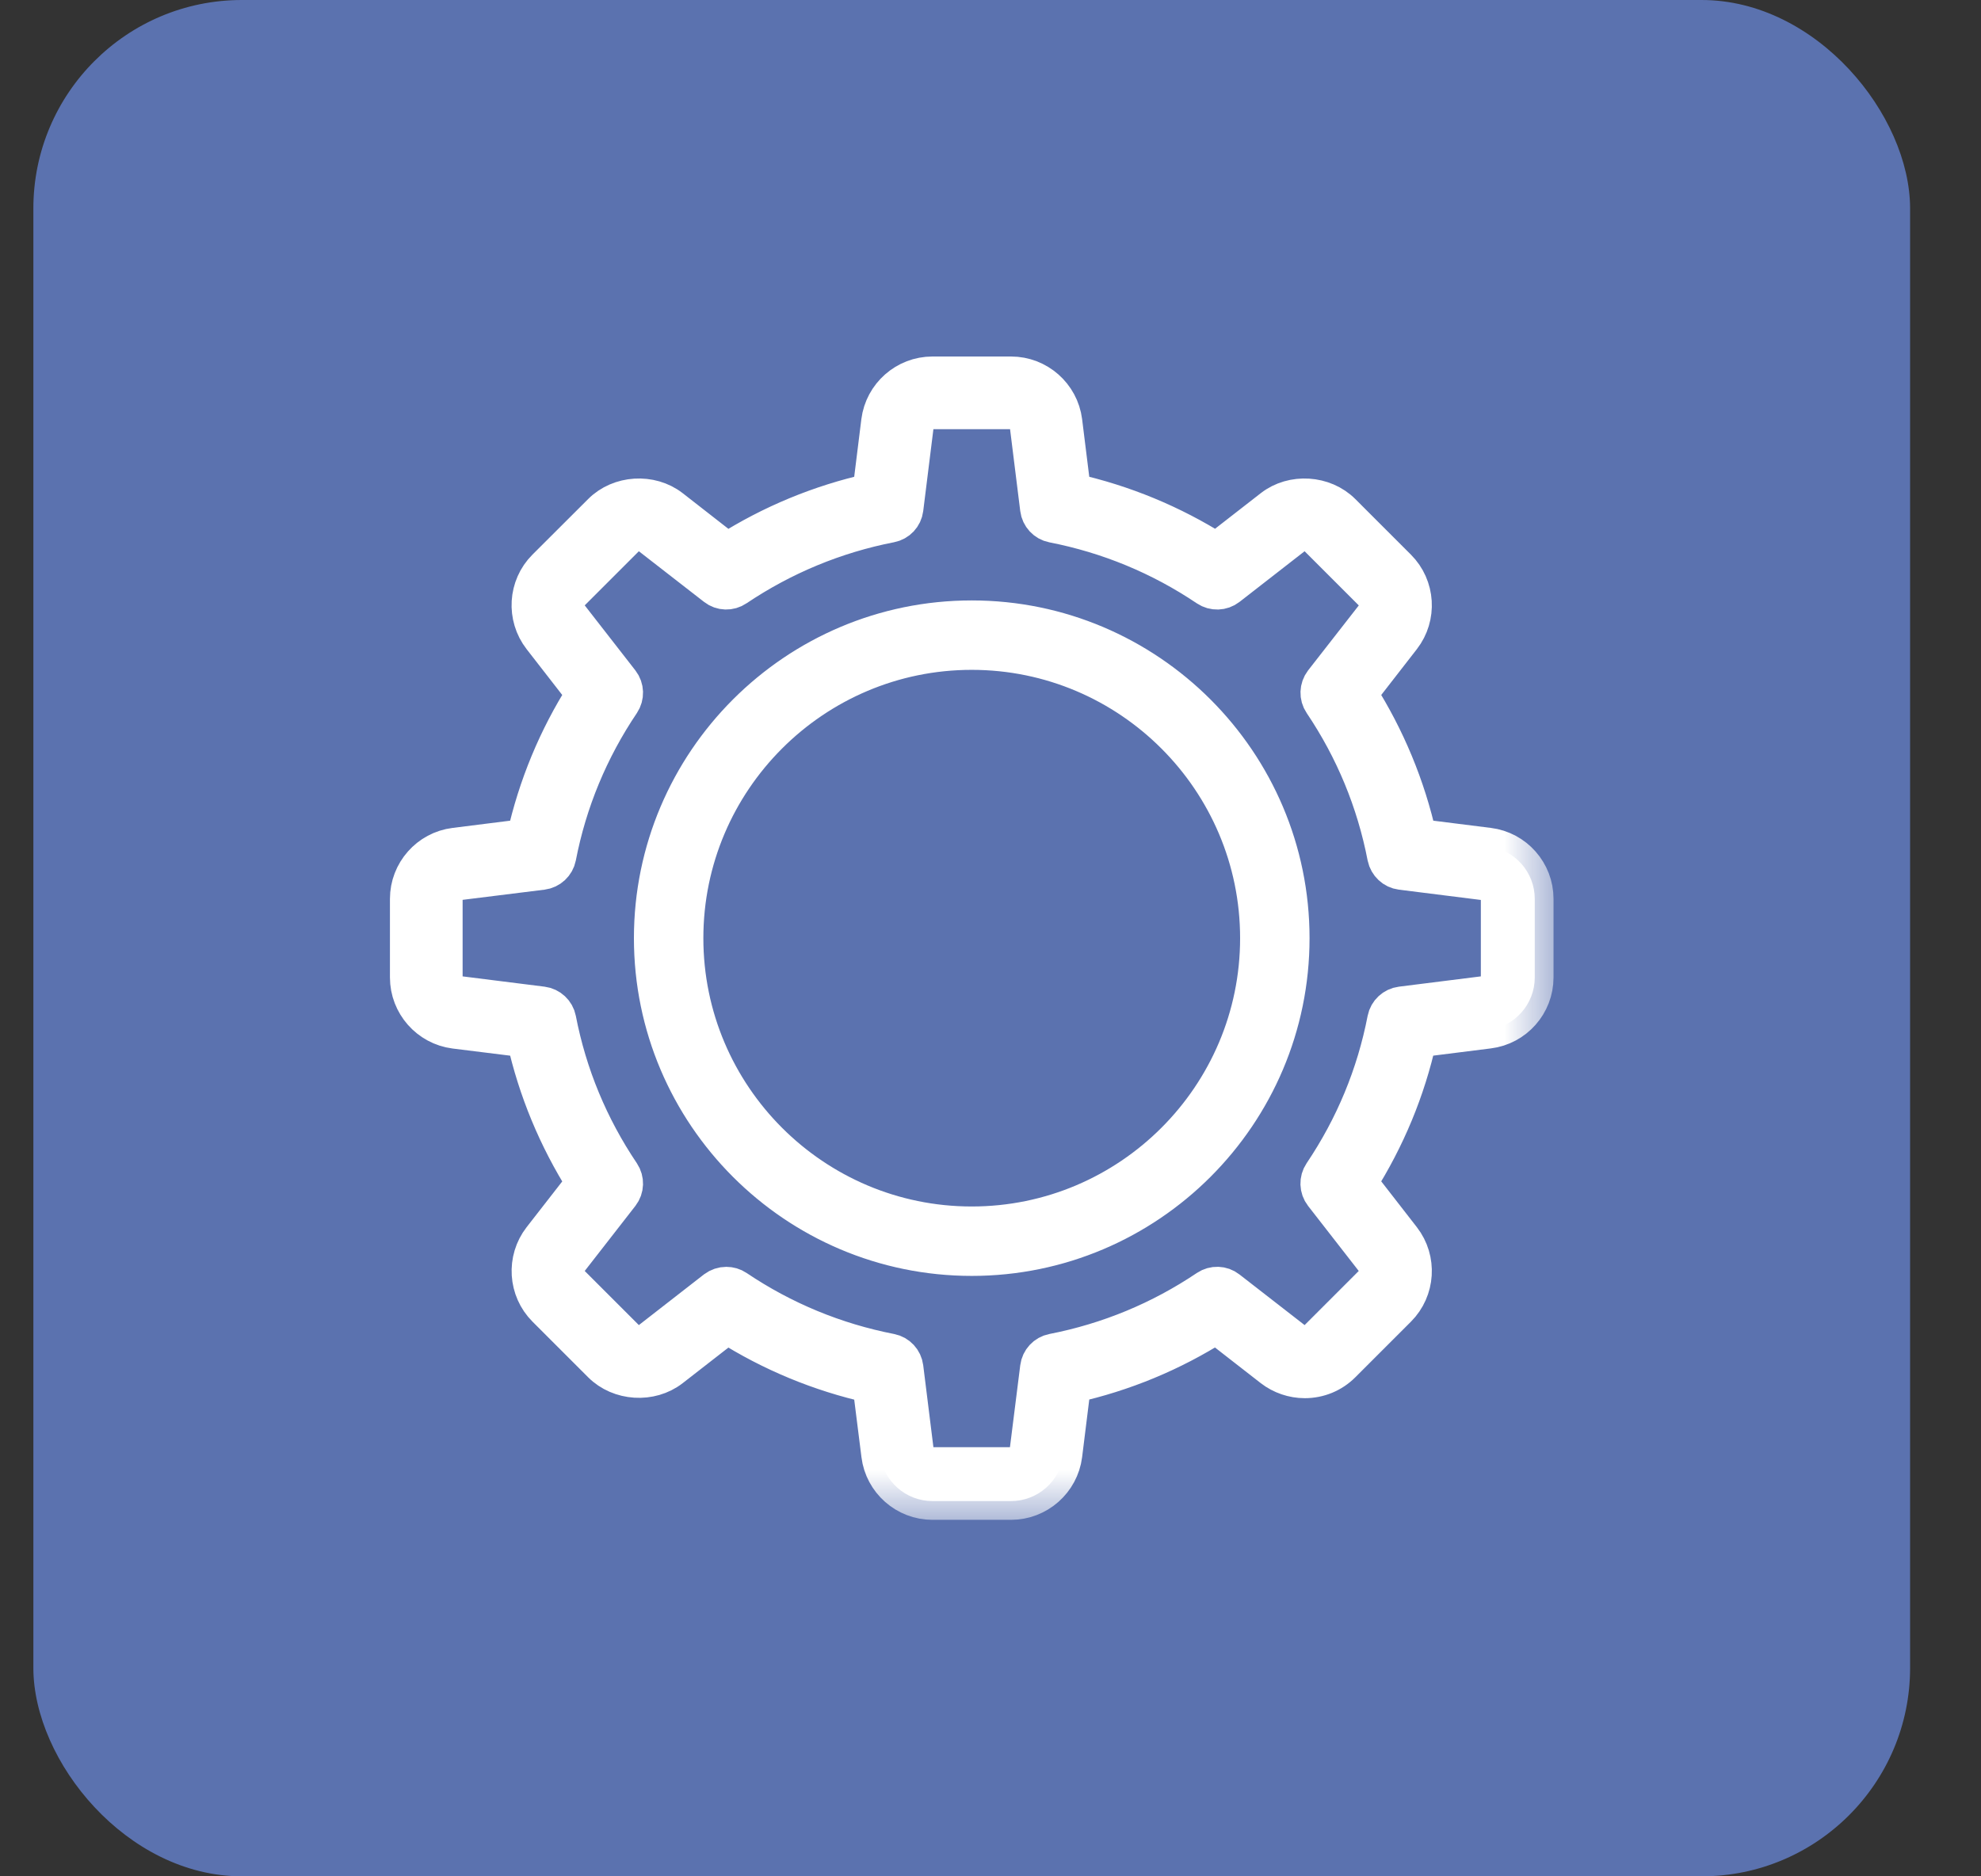
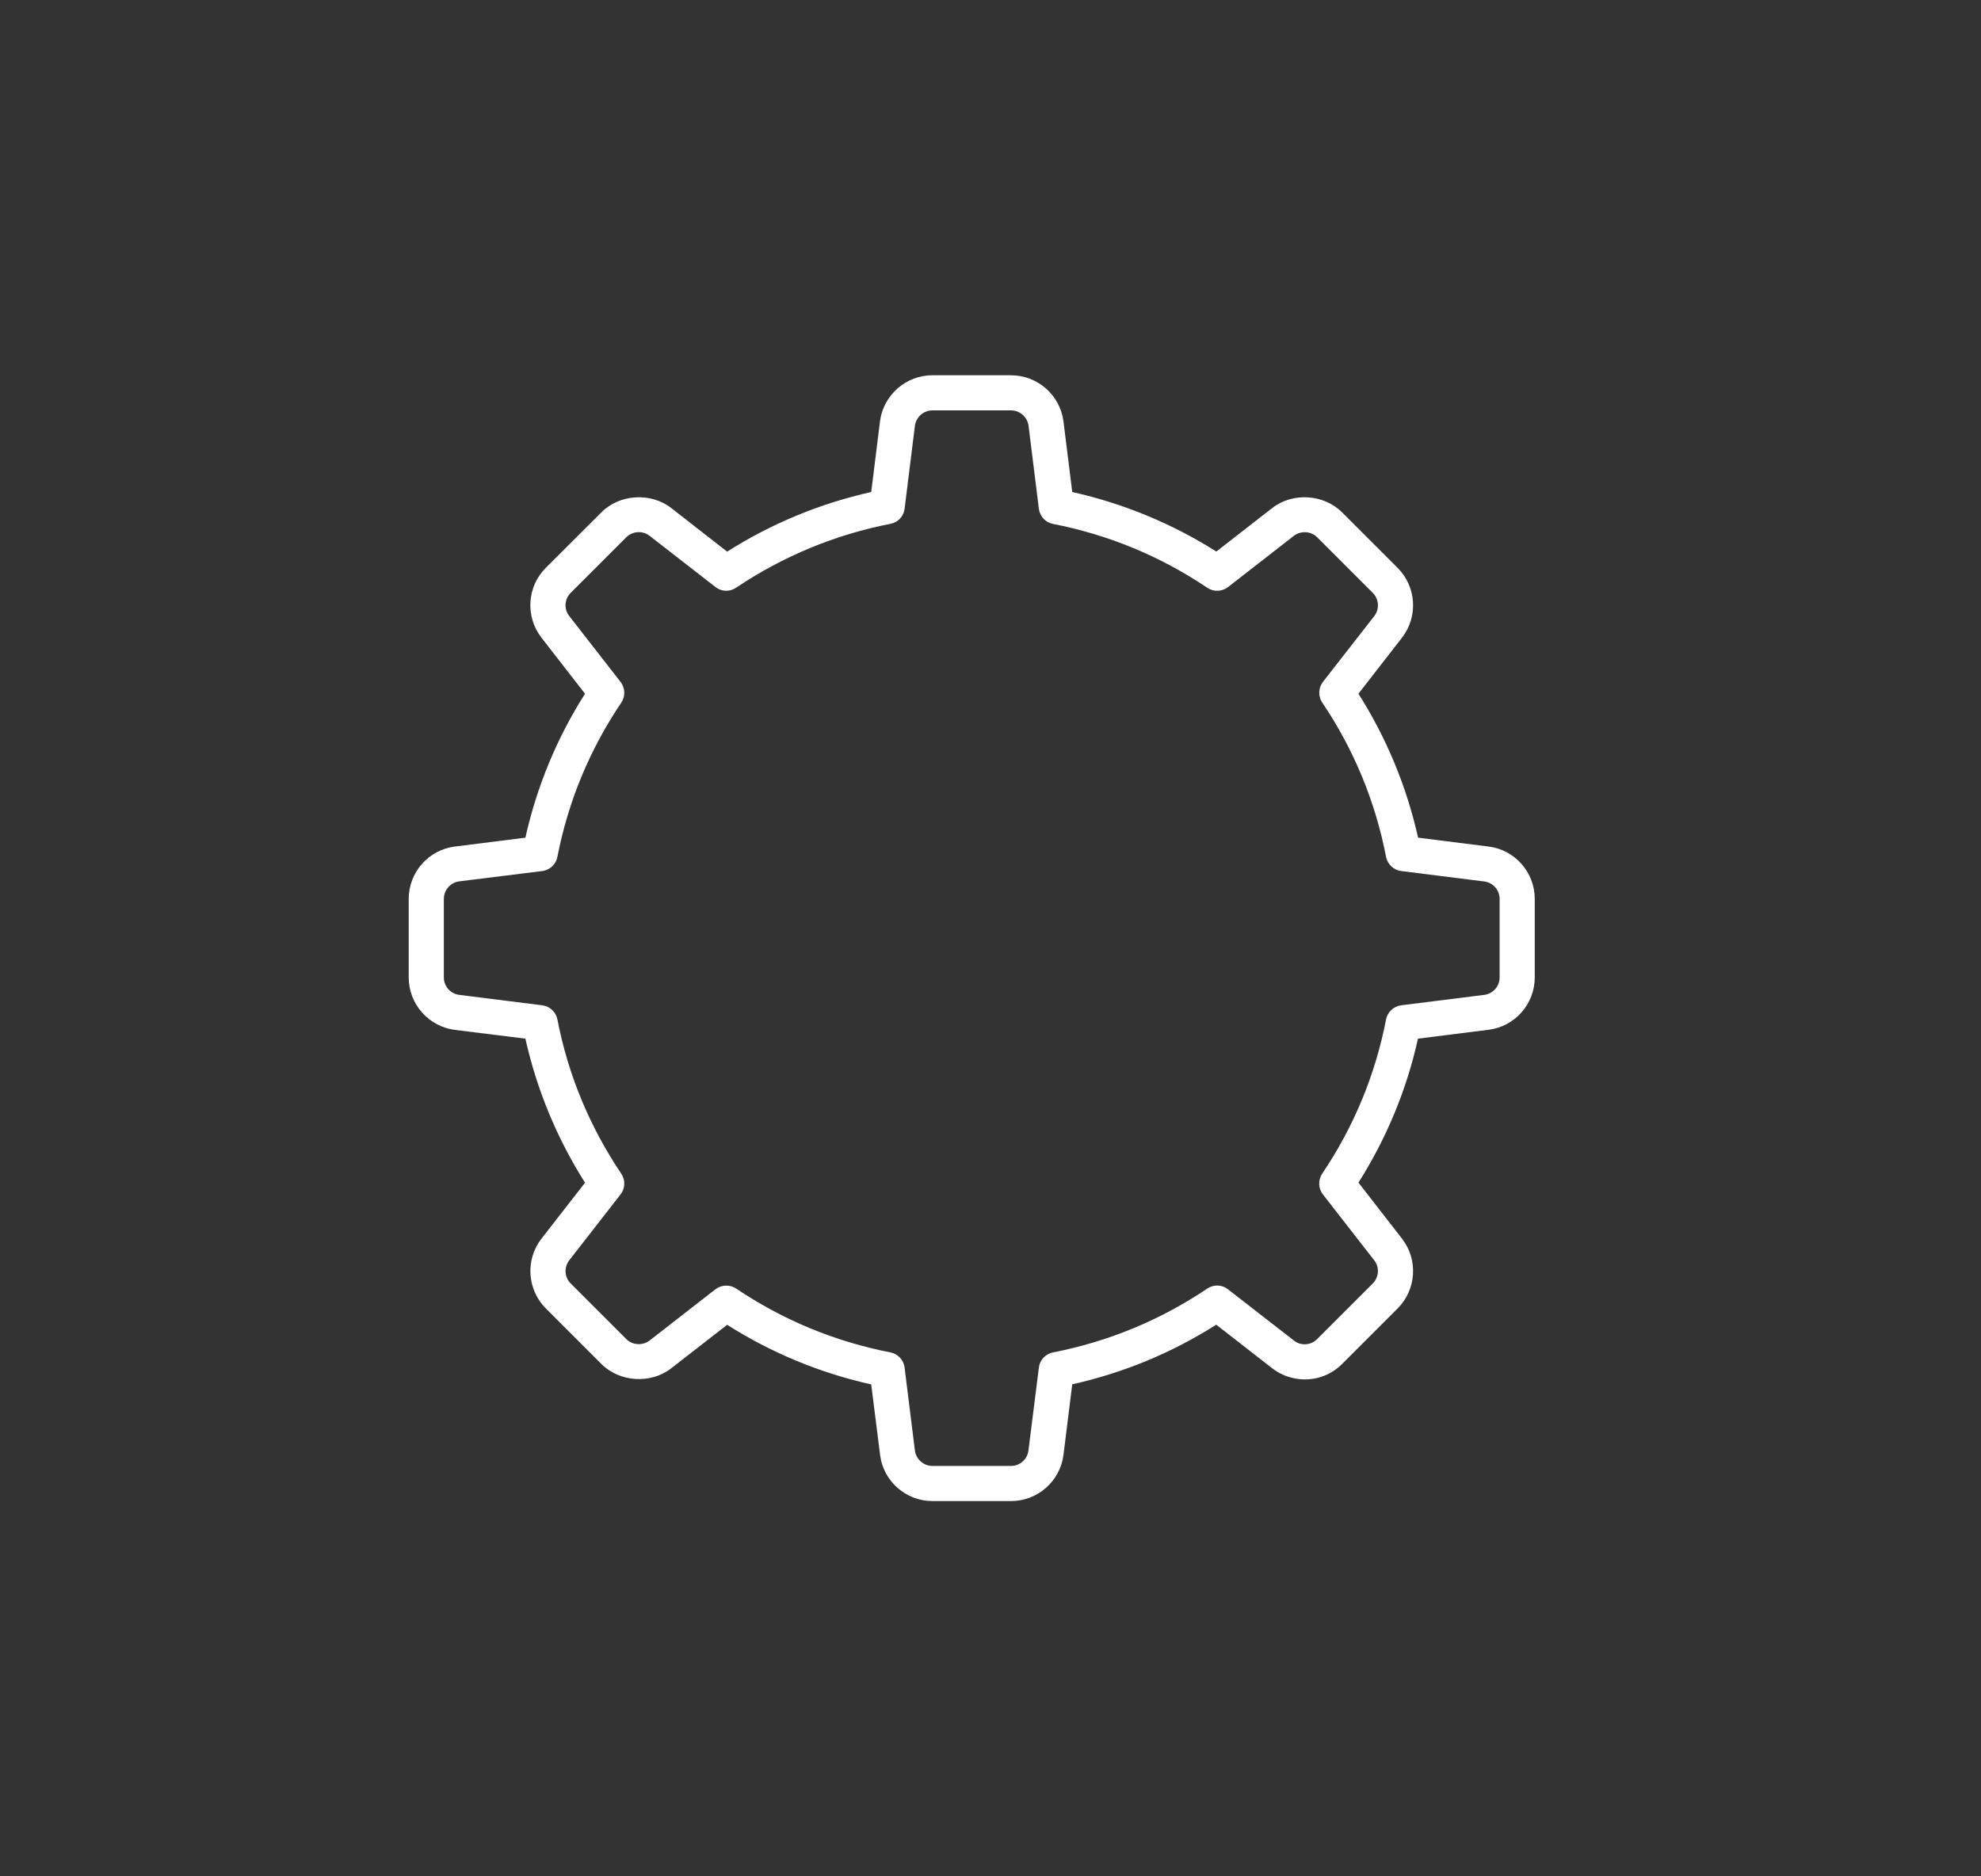
<svg xmlns="http://www.w3.org/2000/svg" width="19" height="18" viewBox="0 0 19 18" fill="none">
  <rect x="0" y="0" width="19" height="18" fill="#333333" stroke="none" />
-   <rect x="0.32" width="18" height="18" rx="2" fill="#5B72AF" />
  <mask id="path-2-outside-1_5_97" maskUnits="userSpaceOnUse" x="2.92" y="2.6" width="12" height="12" fill="black">
-     <rect fill="white" x="2.92" y="2.6" width="12" height="12" />
-     <path d="M14.277 8.121L13.601 8.036C13.491 7.544 13.298 7.08 13.029 6.655L13.447 6.117C13.603 5.916 13.585 5.628 13.405 5.448L12.872 4.915C12.697 4.74 12.398 4.721 12.203 4.873L11.666 5.291C11.24 5.022 10.776 4.83 10.284 4.72L10.2 4.043C10.168 3.791 9.952 3.6 9.697 3.6H8.943C8.688 3.6 8.472 3.791 8.44 4.043L8.356 4.72C7.864 4.83 7.4 5.022 6.974 5.292L6.437 4.873C6.241 4.721 5.942 4.74 5.768 4.915L5.234 5.448C5.054 5.628 5.037 5.916 5.193 6.117L5.611 6.655C5.341 7.08 5.149 7.544 5.039 8.036L4.363 8.121C4.111 8.152 3.92 8.368 3.92 8.623V9.377C3.92 9.632 4.111 9.848 4.363 9.88L5.039 9.964C5.149 10.456 5.342 10.92 5.611 11.346L5.193 11.883C5.037 12.084 5.055 12.372 5.235 12.552L5.768 13.085C5.943 13.26 6.241 13.279 6.437 13.127L6.974 12.709C7.4 12.979 7.864 13.171 8.356 13.281L8.441 13.957C8.472 14.209 8.688 14.4 8.943 14.4H9.697C9.952 14.4 10.168 14.209 10.2 13.957L10.284 13.28C10.776 13.17 11.24 12.978 11.665 12.708L12.203 13.127C12.291 13.195 12.402 13.233 12.514 13.233C12.649 13.233 12.776 13.181 12.872 13.085L13.405 12.552C13.585 12.372 13.603 12.084 13.447 11.883L13.029 11.345C13.298 10.92 13.491 10.456 13.6 9.964L14.276 9.879C14.529 9.848 14.72 9.632 14.72 9.377V8.623C14.72 8.368 14.529 8.152 14.277 8.121V8.121ZM14.383 9.377C14.383 9.462 14.319 9.534 14.235 9.544L13.439 9.644C13.367 9.653 13.308 9.708 13.294 9.779C13.191 10.312 12.984 10.81 12.681 11.26C12.641 11.32 12.643 11.4 12.688 11.458L13.18 12.09C13.233 12.157 13.226 12.253 13.166 12.313L12.633 12.846C12.601 12.878 12.559 12.896 12.514 12.896C12.476 12.896 12.44 12.884 12.41 12.86L11.777 12.368C11.72 12.323 11.64 12.321 11.58 12.361C11.13 12.664 10.632 12.87 10.099 12.974C10.027 12.988 9.973 13.047 9.964 13.119L9.864 13.915C9.854 13.999 9.782 14.063 9.697 14.063H8.943C8.858 14.063 8.786 13.999 8.775 13.915L8.676 13.119C8.667 13.047 8.613 12.988 8.541 12.974C8.008 12.87 7.51 12.664 7.06 12.361C7.032 12.342 6.999 12.333 6.966 12.333C6.929 12.333 6.893 12.345 6.862 12.368L6.23 12.86C6.164 12.911 6.065 12.905 6.007 12.846L5.474 12.313C5.413 12.253 5.408 12.157 5.46 12.09L5.952 11.458C5.997 11.4 5.999 11.32 5.959 11.26C5.656 10.81 5.449 10.312 5.346 9.779C5.332 9.708 5.273 9.653 5.201 9.644L4.405 9.544C4.321 9.534 4.257 9.462 4.257 9.377V8.623C4.257 8.538 4.321 8.466 4.405 8.455L5.201 8.356C5.273 8.347 5.332 8.292 5.346 8.221C5.449 7.688 5.656 7.19 5.959 6.74C5.999 6.68 5.997 6.6 5.952 6.542L5.46 5.91C5.407 5.843 5.413 5.747 5.474 5.687L6.007 5.154C6.066 5.095 6.164 5.088 6.23 5.14L6.863 5.632C6.92 5.677 7 5.679 7.06 5.638C7.51 5.336 8.008 5.129 8.541 5.025C8.613 5.011 8.667 4.953 8.676 4.881L8.775 4.085C8.786 4.001 8.858 3.937 8.943 3.937H9.697C9.782 3.937 9.854 4.001 9.865 4.085L9.964 4.881C9.973 4.953 10.027 5.012 10.099 5.026C10.632 5.13 11.13 5.336 11.58 5.639C11.64 5.679 11.72 5.677 11.778 5.632L12.41 5.14C12.476 5.089 12.575 5.095 12.633 5.154L13.166 5.687C13.226 5.747 13.233 5.843 13.181 5.91L12.688 6.542C12.644 6.6 12.641 6.68 12.682 6.74C12.985 7.19 13.191 7.688 13.294 8.221C13.309 8.292 13.367 8.347 13.439 8.356L14.235 8.456C14.319 8.466 14.383 8.538 14.383 8.623V9.377L14.383 9.377Z" />
-   </mask>
+     </mask>
  <path d="M14.277 8.121L13.601 8.036C13.491 7.544 13.298 7.08 13.029 6.655L13.447 6.117C13.603 5.916 13.585 5.628 13.405 5.448L12.872 4.915C12.697 4.74 12.398 4.721 12.203 4.873L11.666 5.291C11.24 5.022 10.776 4.83 10.284 4.72L10.2 4.043C10.168 3.791 9.952 3.6 9.697 3.6H8.943C8.688 3.6 8.472 3.791 8.44 4.043L8.356 4.72C7.864 4.83 7.4 5.022 6.974 5.292L6.437 4.873C6.241 4.721 5.942 4.74 5.768 4.915L5.234 5.448C5.054 5.628 5.037 5.916 5.193 6.117L5.611 6.655C5.341 7.08 5.149 7.544 5.039 8.036L4.363 8.121C4.111 8.152 3.92 8.368 3.92 8.623V9.377C3.92 9.632 4.111 9.848 4.363 9.88L5.039 9.964C5.149 10.456 5.342 10.92 5.611 11.346L5.193 11.883C5.037 12.084 5.055 12.372 5.235 12.552L5.768 13.085C5.943 13.26 6.241 13.279 6.437 13.127L6.974 12.709C7.4 12.979 7.864 13.171 8.356 13.281L8.441 13.957C8.472 14.209 8.688 14.4 8.943 14.4H9.697C9.952 14.4 10.168 14.209 10.2 13.957L10.284 13.28C10.776 13.17 11.24 12.978 11.665 12.708L12.203 13.127C12.291 13.195 12.402 13.233 12.514 13.233C12.649 13.233 12.776 13.181 12.872 13.085L13.405 12.552C13.585 12.372 13.603 12.084 13.447 11.883L13.029 11.345C13.298 10.92 13.491 10.456 13.6 9.964L14.276 9.879C14.529 9.848 14.72 9.632 14.72 9.377V8.623C14.72 8.368 14.529 8.152 14.277 8.121V8.121ZM14.383 9.377C14.383 9.462 14.319 9.534 14.235 9.544L13.439 9.644C13.367 9.653 13.308 9.708 13.294 9.779C13.191 10.312 12.984 10.81 12.681 11.26C12.641 11.32 12.643 11.4 12.688 11.458L13.18 12.09C13.233 12.157 13.226 12.253 13.166 12.313L12.633 12.846C12.601 12.878 12.559 12.896 12.514 12.896C12.476 12.896 12.44 12.884 12.41 12.86L11.777 12.368C11.72 12.323 11.64 12.321 11.58 12.361C11.13 12.664 10.632 12.87 10.099 12.974C10.027 12.988 9.973 13.047 9.964 13.119L9.864 13.915C9.854 13.999 9.782 14.063 9.697 14.063H8.943C8.858 14.063 8.786 13.999 8.775 13.915L8.676 13.119C8.667 13.047 8.613 12.988 8.541 12.974C8.008 12.87 7.51 12.664 7.06 12.361C7.032 12.342 6.999 12.333 6.966 12.333C6.929 12.333 6.893 12.345 6.862 12.368L6.23 12.86C6.164 12.911 6.065 12.905 6.007 12.846L5.474 12.313C5.413 12.253 5.408 12.157 5.46 12.09L5.952 11.458C5.997 11.4 5.999 11.32 5.959 11.26C5.656 10.81 5.449 10.312 5.346 9.779C5.332 9.708 5.273 9.653 5.201 9.644L4.405 9.544C4.321 9.534 4.257 9.462 4.257 9.377V8.623C4.257 8.538 4.321 8.466 4.405 8.455L5.201 8.356C5.273 8.347 5.332 8.292 5.346 8.221C5.449 7.688 5.656 7.19 5.959 6.74C5.999 6.68 5.997 6.6 5.952 6.542L5.46 5.91C5.407 5.843 5.413 5.747 5.474 5.687L6.007 5.154C6.066 5.095 6.164 5.088 6.23 5.14L6.863 5.632C6.92 5.677 7 5.679 7.06 5.638C7.51 5.336 8.008 5.129 8.541 5.025C8.613 5.011 8.667 4.953 8.676 4.881L8.775 4.085C8.786 4.001 8.858 3.937 8.943 3.937H9.697C9.782 3.937 9.854 4.001 9.865 4.085L9.964 4.881C9.973 4.953 10.027 5.012 10.099 5.026C10.632 5.13 11.13 5.336 11.58 5.639C11.64 5.679 11.72 5.677 11.778 5.632L12.41 5.14C12.476 5.089 12.575 5.095 12.633 5.154L13.166 5.687C13.226 5.747 13.233 5.843 13.181 5.91L12.688 6.542C12.644 6.6 12.641 6.68 12.682 6.74C12.985 7.19 13.191 7.688 13.294 8.221C13.309 8.292 13.367 8.347 13.439 8.356L14.235 8.456C14.319 8.466 14.383 8.538 14.383 8.623V9.377L14.383 9.377Z" fill="white" />
-   <path d="M14.277 8.121L13.601 8.036C13.491 7.544 13.298 7.08 13.029 6.655L13.447 6.117C13.603 5.916 13.585 5.628 13.405 5.448L12.872 4.915C12.697 4.74 12.398 4.721 12.203 4.873L11.666 5.291C11.24 5.022 10.776 4.83 10.284 4.72L10.2 4.043C10.168 3.791 9.952 3.6 9.697 3.6H8.943C8.688 3.6 8.472 3.791 8.44 4.043L8.356 4.72C7.864 4.83 7.4 5.022 6.974 5.292L6.437 4.873C6.241 4.721 5.942 4.74 5.768 4.915L5.234 5.448C5.054 5.628 5.037 5.916 5.193 6.117L5.611 6.655C5.341 7.08 5.149 7.544 5.039 8.036L4.363 8.121C4.111 8.152 3.92 8.368 3.92 8.623V9.377C3.92 9.632 4.111 9.848 4.363 9.88L5.039 9.964C5.149 10.456 5.342 10.92 5.611 11.346L5.193 11.883C5.037 12.084 5.055 12.372 5.235 12.552L5.768 13.085C5.943 13.26 6.241 13.279 6.437 13.127L6.974 12.709C7.4 12.979 7.864 13.171 8.356 13.281L8.441 13.957C8.472 14.209 8.688 14.4 8.943 14.4H9.697C9.952 14.4 10.168 14.209 10.2 13.957L10.284 13.28C10.776 13.17 11.24 12.978 11.665 12.708L12.203 13.127C12.291 13.195 12.402 13.233 12.514 13.233C12.649 13.233 12.776 13.181 12.872 13.085L13.405 12.552C13.585 12.372 13.603 12.084 13.447 11.883L13.029 11.345C13.298 10.92 13.491 10.456 13.6 9.964L14.276 9.879C14.529 9.848 14.72 9.632 14.72 9.377V8.623C14.72 8.368 14.529 8.152 14.277 8.121V8.121ZM14.383 9.377C14.383 9.462 14.319 9.534 14.235 9.544L13.439 9.644C13.367 9.653 13.308 9.708 13.294 9.779C13.191 10.312 12.984 10.81 12.681 11.26C12.641 11.32 12.643 11.4 12.688 11.458L13.18 12.09C13.233 12.157 13.226 12.253 13.166 12.313L12.633 12.846C12.601 12.878 12.559 12.896 12.514 12.896C12.476 12.896 12.44 12.884 12.41 12.86L11.777 12.368C11.72 12.323 11.64 12.321 11.58 12.361C11.13 12.664 10.632 12.87 10.099 12.974C10.027 12.988 9.973 13.047 9.964 13.119L9.864 13.915C9.854 13.999 9.782 14.063 9.697 14.063H8.943C8.858 14.063 8.786 13.999 8.775 13.915L8.676 13.119C8.667 13.047 8.613 12.988 8.541 12.974C8.008 12.87 7.51 12.664 7.06 12.361C7.032 12.342 6.999 12.333 6.966 12.333C6.929 12.333 6.893 12.345 6.862 12.368L6.23 12.86C6.164 12.911 6.065 12.905 6.007 12.846L5.474 12.313C5.413 12.253 5.408 12.157 5.46 12.09L5.952 11.458C5.997 11.4 5.999 11.32 5.959 11.26C5.656 10.81 5.449 10.312 5.346 9.779C5.332 9.708 5.273 9.653 5.201 9.644L4.405 9.544C4.321 9.534 4.257 9.462 4.257 9.377V8.623C4.257 8.538 4.321 8.466 4.405 8.455L5.201 8.356C5.273 8.347 5.332 8.292 5.346 8.221C5.449 7.688 5.656 7.19 5.959 6.74C5.999 6.68 5.997 6.6 5.952 6.542L5.46 5.91C5.407 5.843 5.413 5.747 5.474 5.687L6.007 5.154C6.066 5.095 6.164 5.088 6.23 5.14L6.863 5.632C6.92 5.677 7 5.679 7.06 5.638C7.51 5.336 8.008 5.129 8.541 5.025C8.613 5.011 8.667 4.953 8.676 4.881L8.775 4.085C8.786 4.001 8.858 3.937 8.943 3.937H9.697C9.782 3.937 9.854 4.001 9.865 4.085L9.964 4.881C9.973 4.953 10.027 5.012 10.099 5.026C10.632 5.13 11.13 5.336 11.58 5.639C11.64 5.679 11.72 5.677 11.778 5.632L12.41 5.14C12.476 5.089 12.575 5.095 12.633 5.154L13.166 5.687C13.226 5.747 13.233 5.843 13.181 5.91L12.688 6.542C12.644 6.6 12.641 6.68 12.682 6.74C12.985 7.19 13.191 7.688 13.294 8.221C13.309 8.292 13.367 8.347 13.439 8.356L14.235 8.456C14.319 8.466 14.383 8.538 14.383 8.623V9.377L14.383 9.377Z" stroke="white" stroke-width="0.36" mask="url(#path-2-outside-1_5_97)" />
-   <path d="M9.32 5.85C7.583 5.85 6.17 7.263 6.17 9C6.17 10.737 7.583 12.15 9.32 12.15C11.057 12.15 12.47 10.737 12.47 9C12.47 7.263 11.057 5.85 9.32 5.85ZM9.32 11.664C7.851 11.664 6.656 10.469 6.656 9C6.656 7.531 7.851 6.336 9.32 6.336C10.789 6.336 11.984 7.531 11.984 9C11.984 10.469 10.789 11.664 9.32 11.664Z" fill="white" stroke="white" stroke-width="0.18" />
</svg>